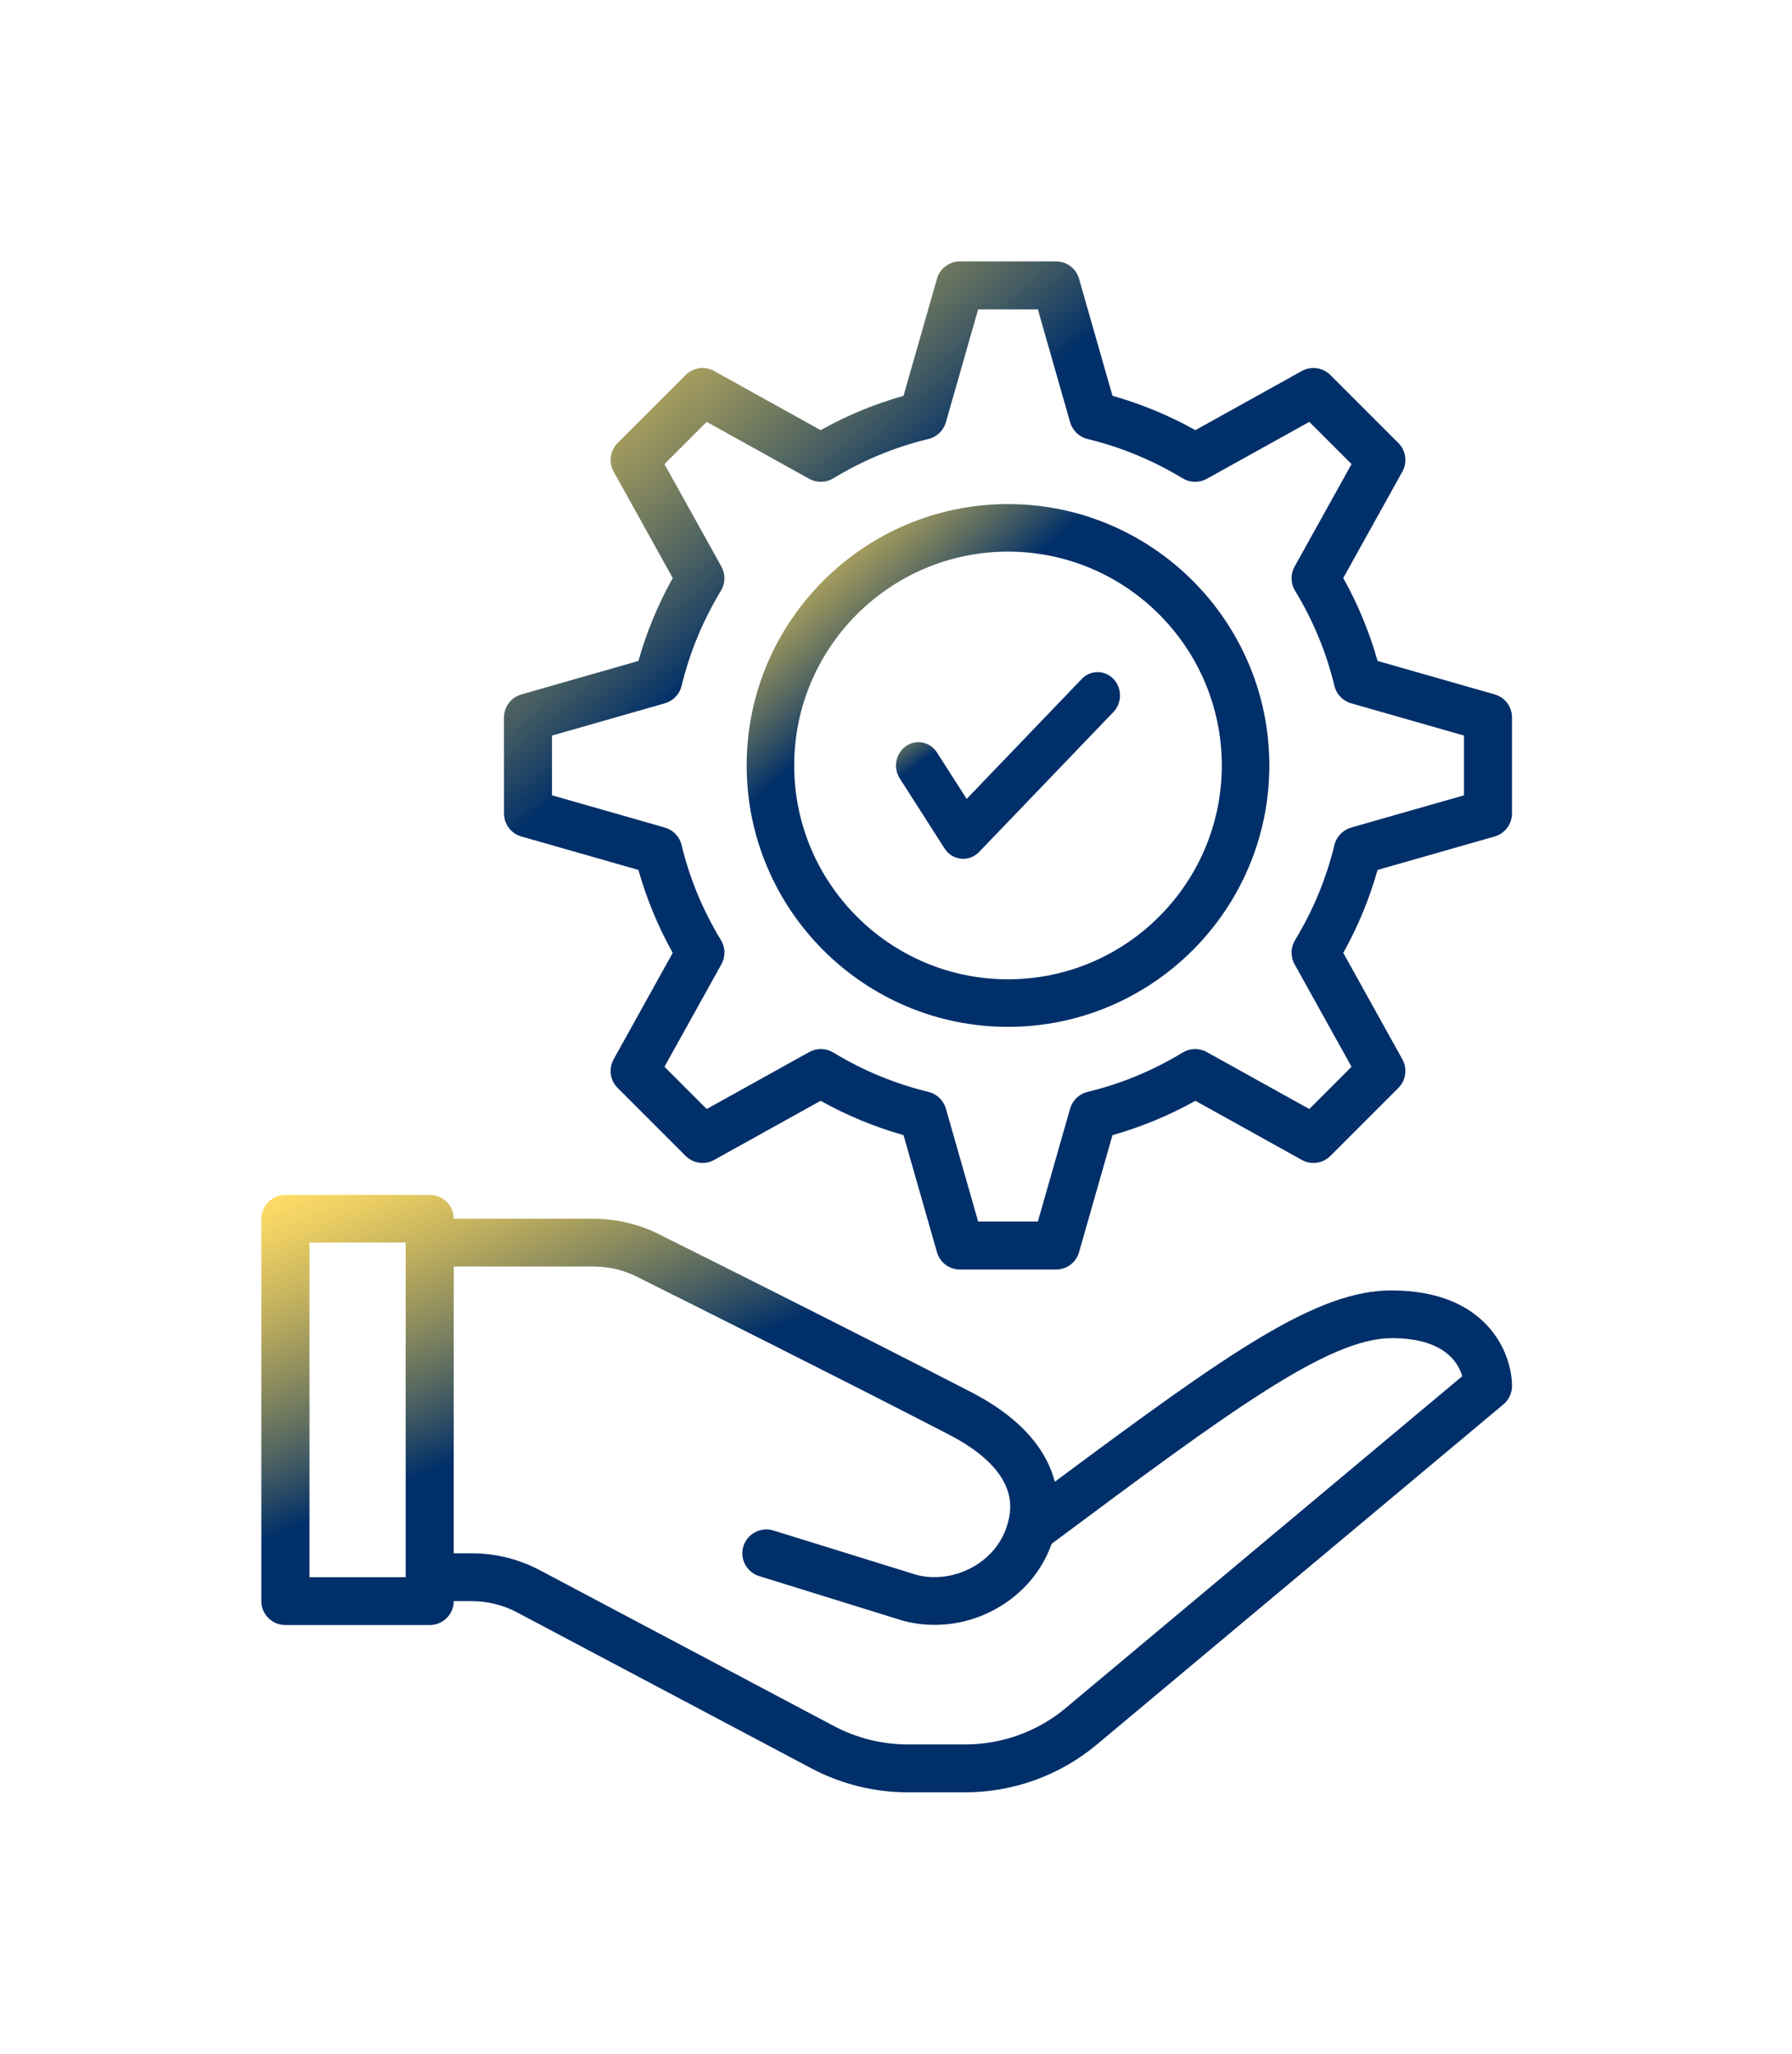
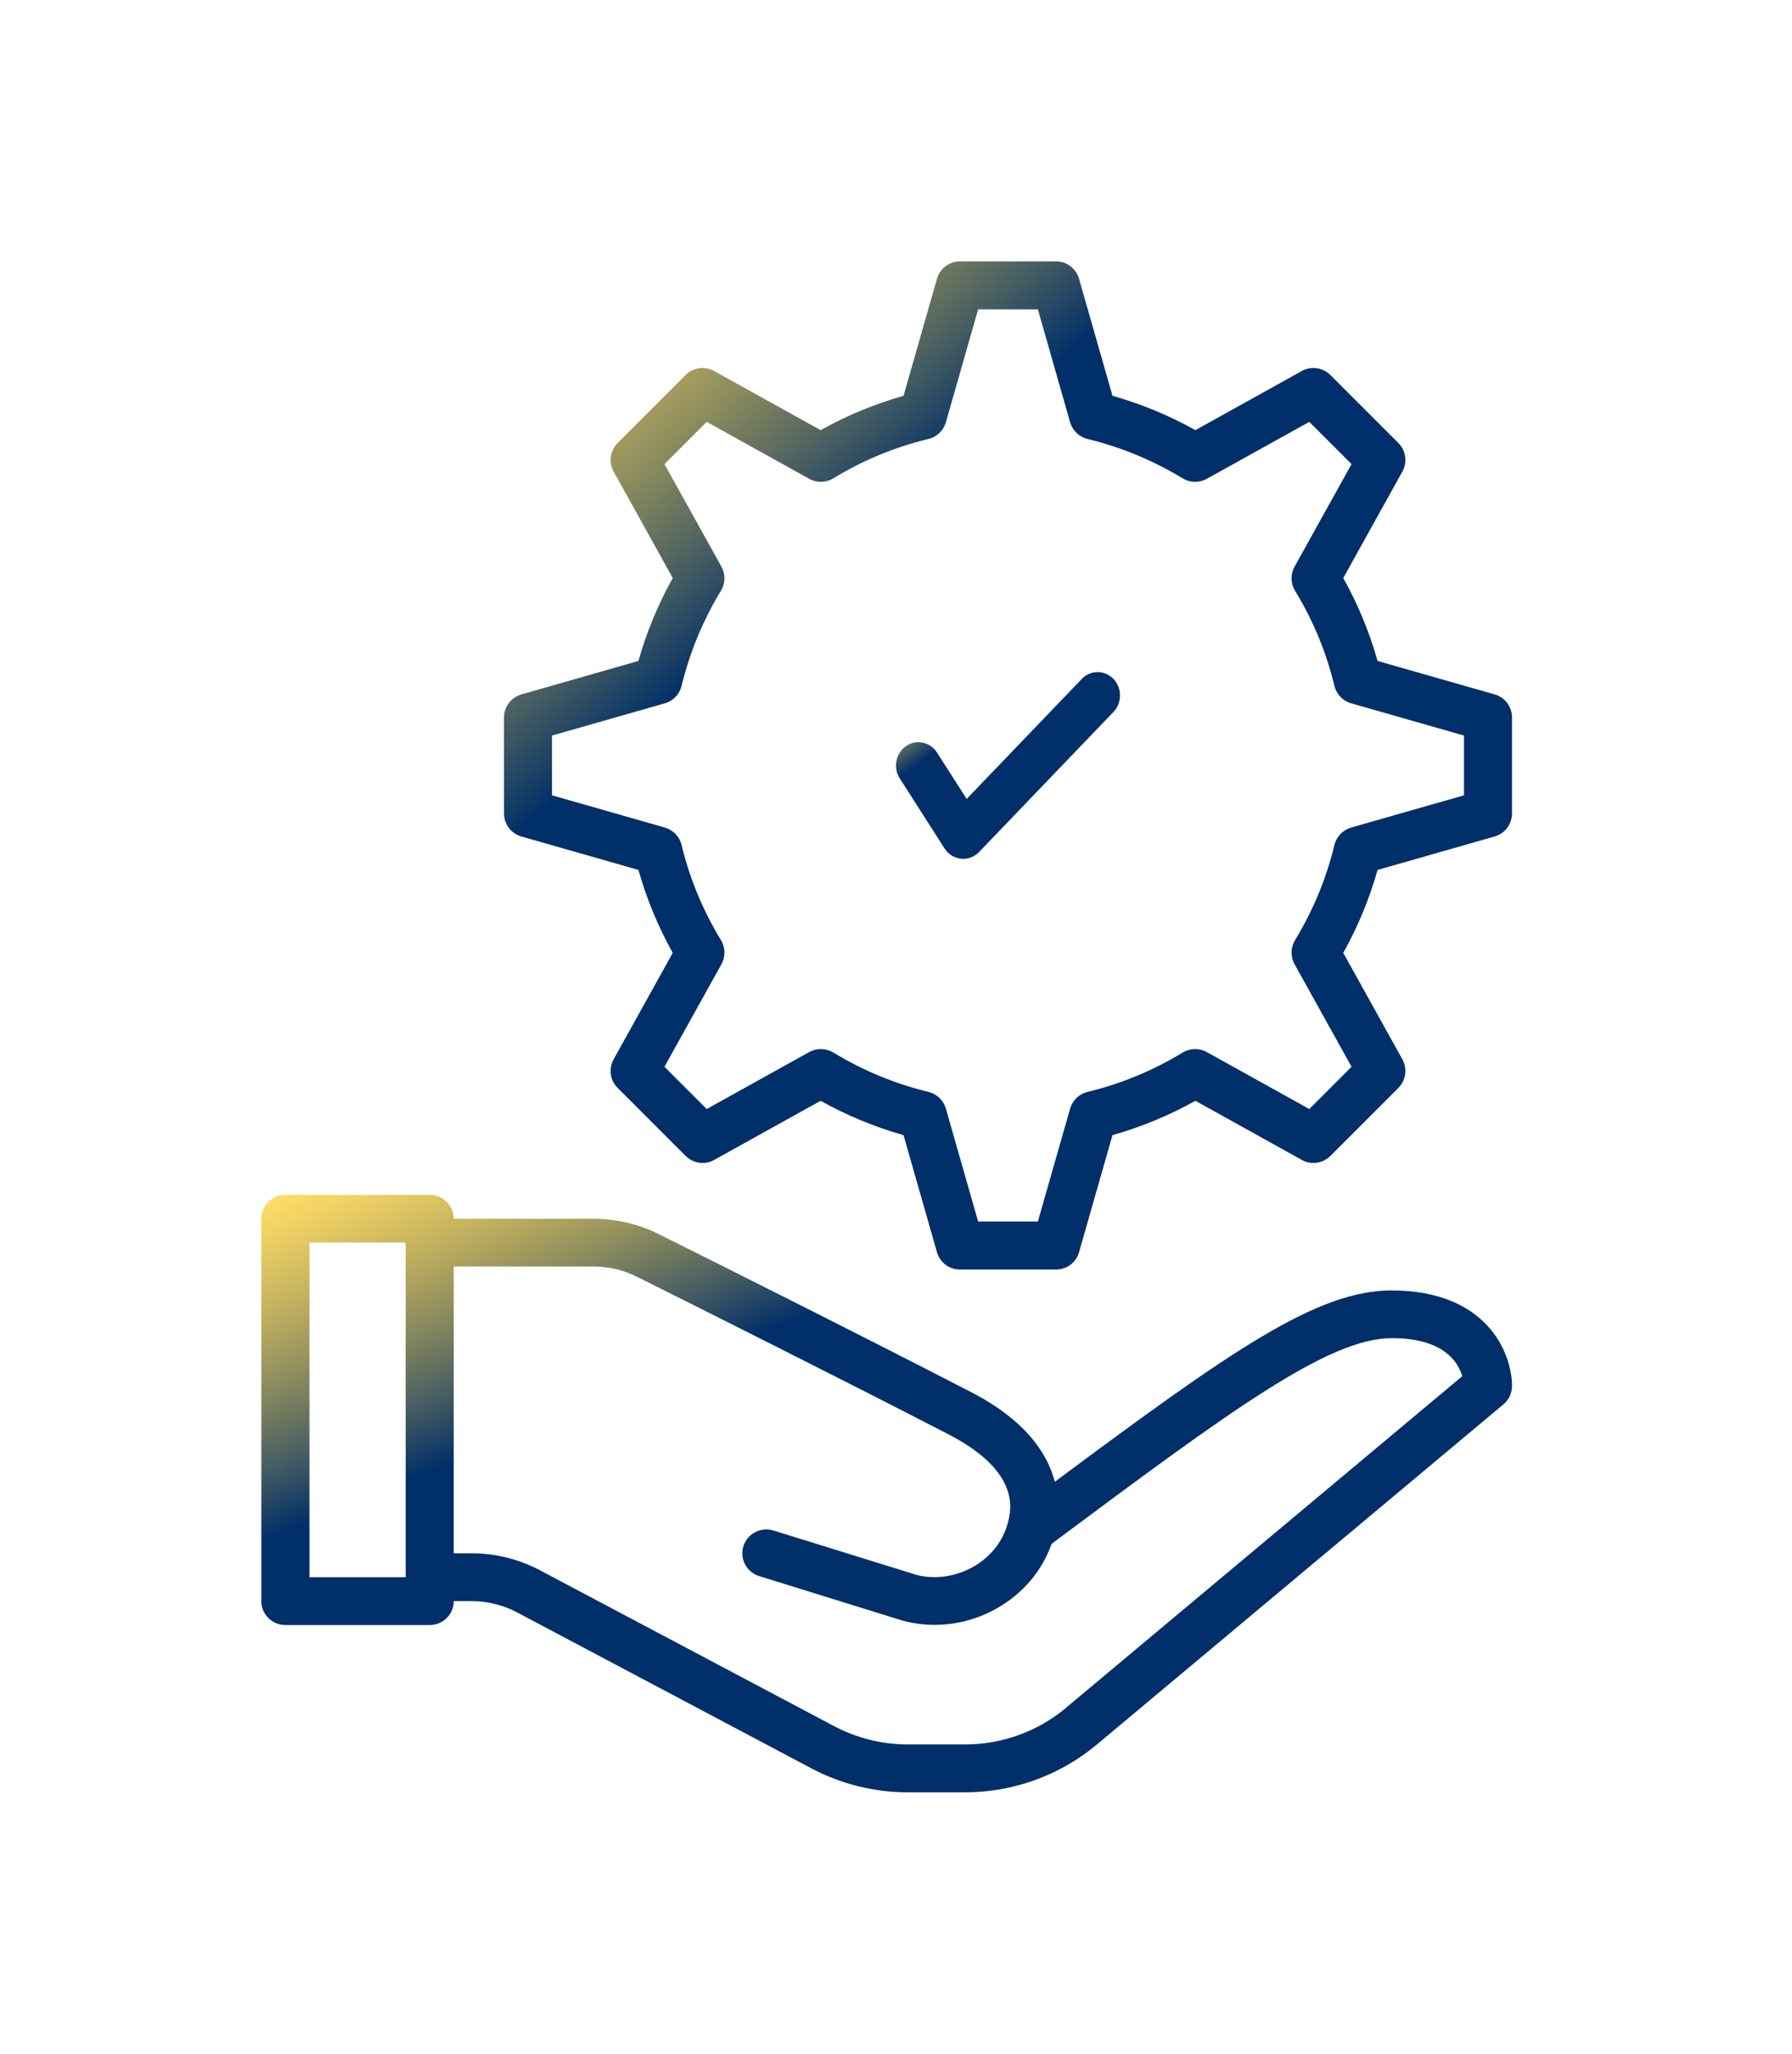
<svg xmlns="http://www.w3.org/2000/svg" width="96" height="110" viewBox="0 0 96 110" fill="none">
  <path d="M74.561 69.116C70.547 69.116 65.953 72.342 56.508 79.366C56.105 77.811 54.907 76.051 52.002 74.553C45.926 71.418 38.279 67.59 35.27 66.093C34.201 65.561 33.002 65.28 31.804 65.28H24.308C24.308 64.573 23.732 64 23.02 64H15.289C14.577 64 14 64.573 14 65.28V85.76C14 86.467 14.577 87.04 15.289 87.04H23.02C23.732 87.04 24.308 86.467 24.308 85.76H25.275C26.119 85.76 26.956 85.968 27.7 86.362L43.475 94.72C45.053 95.558 46.838 96 48.629 96H51.706C54.282 96 56.789 95.091 58.76 93.44L80.543 75.219C80.832 74.976 81 74.618 81 74.24C81 72.467 79.653 69.12 74.557 69.12L74.561 69.116ZM16.578 84.477V66.556H21.732V84.477H16.578ZM57.102 91.481C55.594 92.742 53.678 93.436 51.706 93.436H48.63C47.258 93.436 45.898 93.097 44.687 92.457L28.912 84.099C27.798 83.51 26.538 83.197 25.272 83.197H24.306V67.837H31.802C32.6 67.837 33.399 68.022 34.111 68.38C37.114 69.878 44.751 73.696 50.811 76.826C54.721 78.845 54.167 80.909 53.987 81.587C53.723 82.57 53.059 83.405 52.112 83.936C51.184 84.454 50.089 84.608 49.103 84.355L41.44 81.978C40.76 81.766 40.039 82.144 39.826 82.816C39.613 83.491 39.993 84.208 40.67 84.419L48.362 86.806C48.382 86.813 48.395 86.816 48.414 86.819C48.949 86.96 49.503 87.031 50.06 87.031C51.207 87.031 52.36 86.736 53.378 86.16C54.789 85.367 55.823 84.147 56.335 82.691C65.87 75.587 71.16 71.674 74.558 71.674C77.316 71.674 78.108 72.928 78.334 73.712L57.099 91.479L57.102 91.481Z" fill="url(#paint0_linear_36_43)" />
  <path d="M80.068 37.193L73.799 35.402C73.362 33.853 72.745 32.364 71.96 30.96L75.127 25.26C75.403 24.759 75.32 24.132 74.911 23.727L71.272 20.088C70.867 19.683 70.24 19.593 69.739 19.873L64.039 23.039C62.635 22.255 61.146 21.638 59.597 21.2L57.806 14.932C57.649 14.379 57.144 14 56.572 14H51.428C50.856 14 50.348 14.379 50.194 14.932L48.403 21.2C46.854 21.638 45.365 22.255 43.961 23.039L38.261 19.873C37.76 19.596 37.133 19.68 36.728 20.088L33.089 23.727C32.684 24.132 32.593 24.759 32.873 25.26L36.04 30.96C35.255 32.364 34.638 33.853 34.201 35.402L27.932 37.193C27.379 37.35 27 37.855 27 38.427V43.57C27 44.142 27.379 44.65 27.932 44.804L34.201 46.595C34.638 48.144 35.255 49.633 36.04 51.037L32.873 56.74C32.597 57.241 32.68 57.868 33.089 58.273L36.728 61.912C37.133 62.317 37.76 62.407 38.261 62.127L43.961 58.961C45.365 59.745 46.854 60.362 48.403 60.8L50.194 67.068C50.351 67.621 50.856 68 51.428 68H56.572C57.144 68 57.652 67.621 57.806 67.068L59.597 60.8C61.146 60.362 62.635 59.745 64.039 58.961L69.739 62.127C70.24 62.407 70.867 62.32 71.272 61.912L74.911 58.273C75.317 57.868 75.406 57.241 75.127 56.74L71.96 51.037C72.745 49.633 73.362 48.144 73.799 46.595L80.068 44.804C80.621 44.647 81 44.142 81 43.57V38.427C81 37.855 80.621 37.347 80.068 37.193ZM78.428 42.599L72.385 44.325C71.941 44.454 71.597 44.808 71.488 45.258C71.051 47.058 70.34 48.771 69.379 50.352C69.138 50.748 69.128 51.24 69.353 51.648L72.404 57.138L70.141 59.401L64.65 56.351C64.245 56.126 63.75 56.135 63.355 56.377C61.773 57.341 60.06 58.051 58.259 58.485C57.809 58.594 57.456 58.935 57.327 59.382L55.601 65.425H52.399L50.673 59.382C50.544 58.938 50.191 58.594 49.74 58.485C47.94 58.048 46.227 57.338 44.645 56.377C44.25 56.135 43.758 56.126 43.35 56.351L37.859 59.401L35.596 57.138L38.647 51.648C38.872 51.243 38.862 50.748 38.621 50.352C37.657 48.771 36.946 47.058 36.512 45.258C36.403 44.808 36.062 44.454 35.615 44.325L29.572 42.599V39.398L35.615 37.671C36.059 37.543 36.403 37.189 36.512 36.739C36.949 34.939 37.66 33.226 38.621 31.644C38.862 31.249 38.872 30.757 38.647 30.349L35.596 24.858L37.859 22.596L43.35 25.646C43.755 25.871 44.25 25.861 44.645 25.62C46.227 24.656 47.94 23.945 49.74 23.512C50.191 23.402 50.544 23.062 50.673 22.615L52.399 16.572H55.601L57.327 22.615C57.456 23.058 57.809 23.402 58.259 23.512C60.06 23.949 61.773 24.659 63.355 25.62C63.75 25.861 64.242 25.871 64.65 25.646L70.141 22.596L72.404 24.858L69.353 30.349C69.128 30.754 69.138 31.249 69.379 31.644C70.343 33.226 71.054 34.939 71.488 36.739C71.597 37.189 71.938 37.543 72.385 37.671L78.428 39.398V42.599Z" fill="url(#paint1_linear_36_43)" />
-   <path d="M54 27C46.281 27 40 33.281 40 41C40 48.719 46.281 55 54 55C61.719 55 68 48.719 68 41C68 33.281 61.719 27 54 27ZM54 52.454C47.684 52.454 42.546 47.315 42.546 41C42.546 34.685 47.685 29.546 54 29.546C60.315 29.546 65.454 34.685 65.454 41C65.454 47.315 60.315 52.454 54 52.454Z" fill="url(#paint2_linear_36_43)" />
  <path d="M57.949 36.369L51.786 42.791L50.197 40.309C49.828 39.734 49.084 39.578 48.535 39.962C47.983 40.347 47.833 41.122 48.202 41.694L50.601 45.444C50.799 45.756 51.123 45.956 51.483 45.994C51.522 46 51.561 46 51.603 46C51.921 46 52.227 45.869 52.452 45.634L59.649 38.134C60.117 37.647 60.117 36.853 59.649 36.365C59.181 35.878 58.419 35.878 57.952 36.365L57.949 36.369Z" fill="url(#paint3_linear_36_43)" />
  <defs>
    <linearGradient id="paint0_linear_36_43" x1="-6.368" y1="72.889" x2="9.722" y2="111.673" gradientUnits="userSpaceOnUse">
      <stop stop-color="#FFC502" stop-opacity="0.6" />
      <stop offset="0.399" stop-color="#002F69" />
    </linearGradient>
    <linearGradient id="paint1_linear_36_43" x1="10.584" y1="29.001" x2="48.562" y2="72.723" gradientUnits="userSpaceOnUse">
      <stop stop-color="#FFC502" stop-opacity="0.6" />
      <stop offset="0.399" stop-color="#002F69" />
    </linearGradient>
    <linearGradient id="paint2_linear_36_43" x1="31.488" y1="34.778" x2="51.181" y2="57.449" gradientUnits="userSpaceOnUse">
      <stop stop-color="#FFC502" stop-opacity="0.6" />
      <stop offset="0.399" stop-color="#002F69" />
    </linearGradient>
    <linearGradient id="paint3_linear_36_43" x1="44.352" y1="38.778" x2="51.099" y2="48.099" gradientUnits="userSpaceOnUse">
      <stop stop-color="#FFC502" stop-opacity="0.6" />
      <stop offset="0.399" stop-color="#002F69" />
    </linearGradient>
  </defs>
</svg>